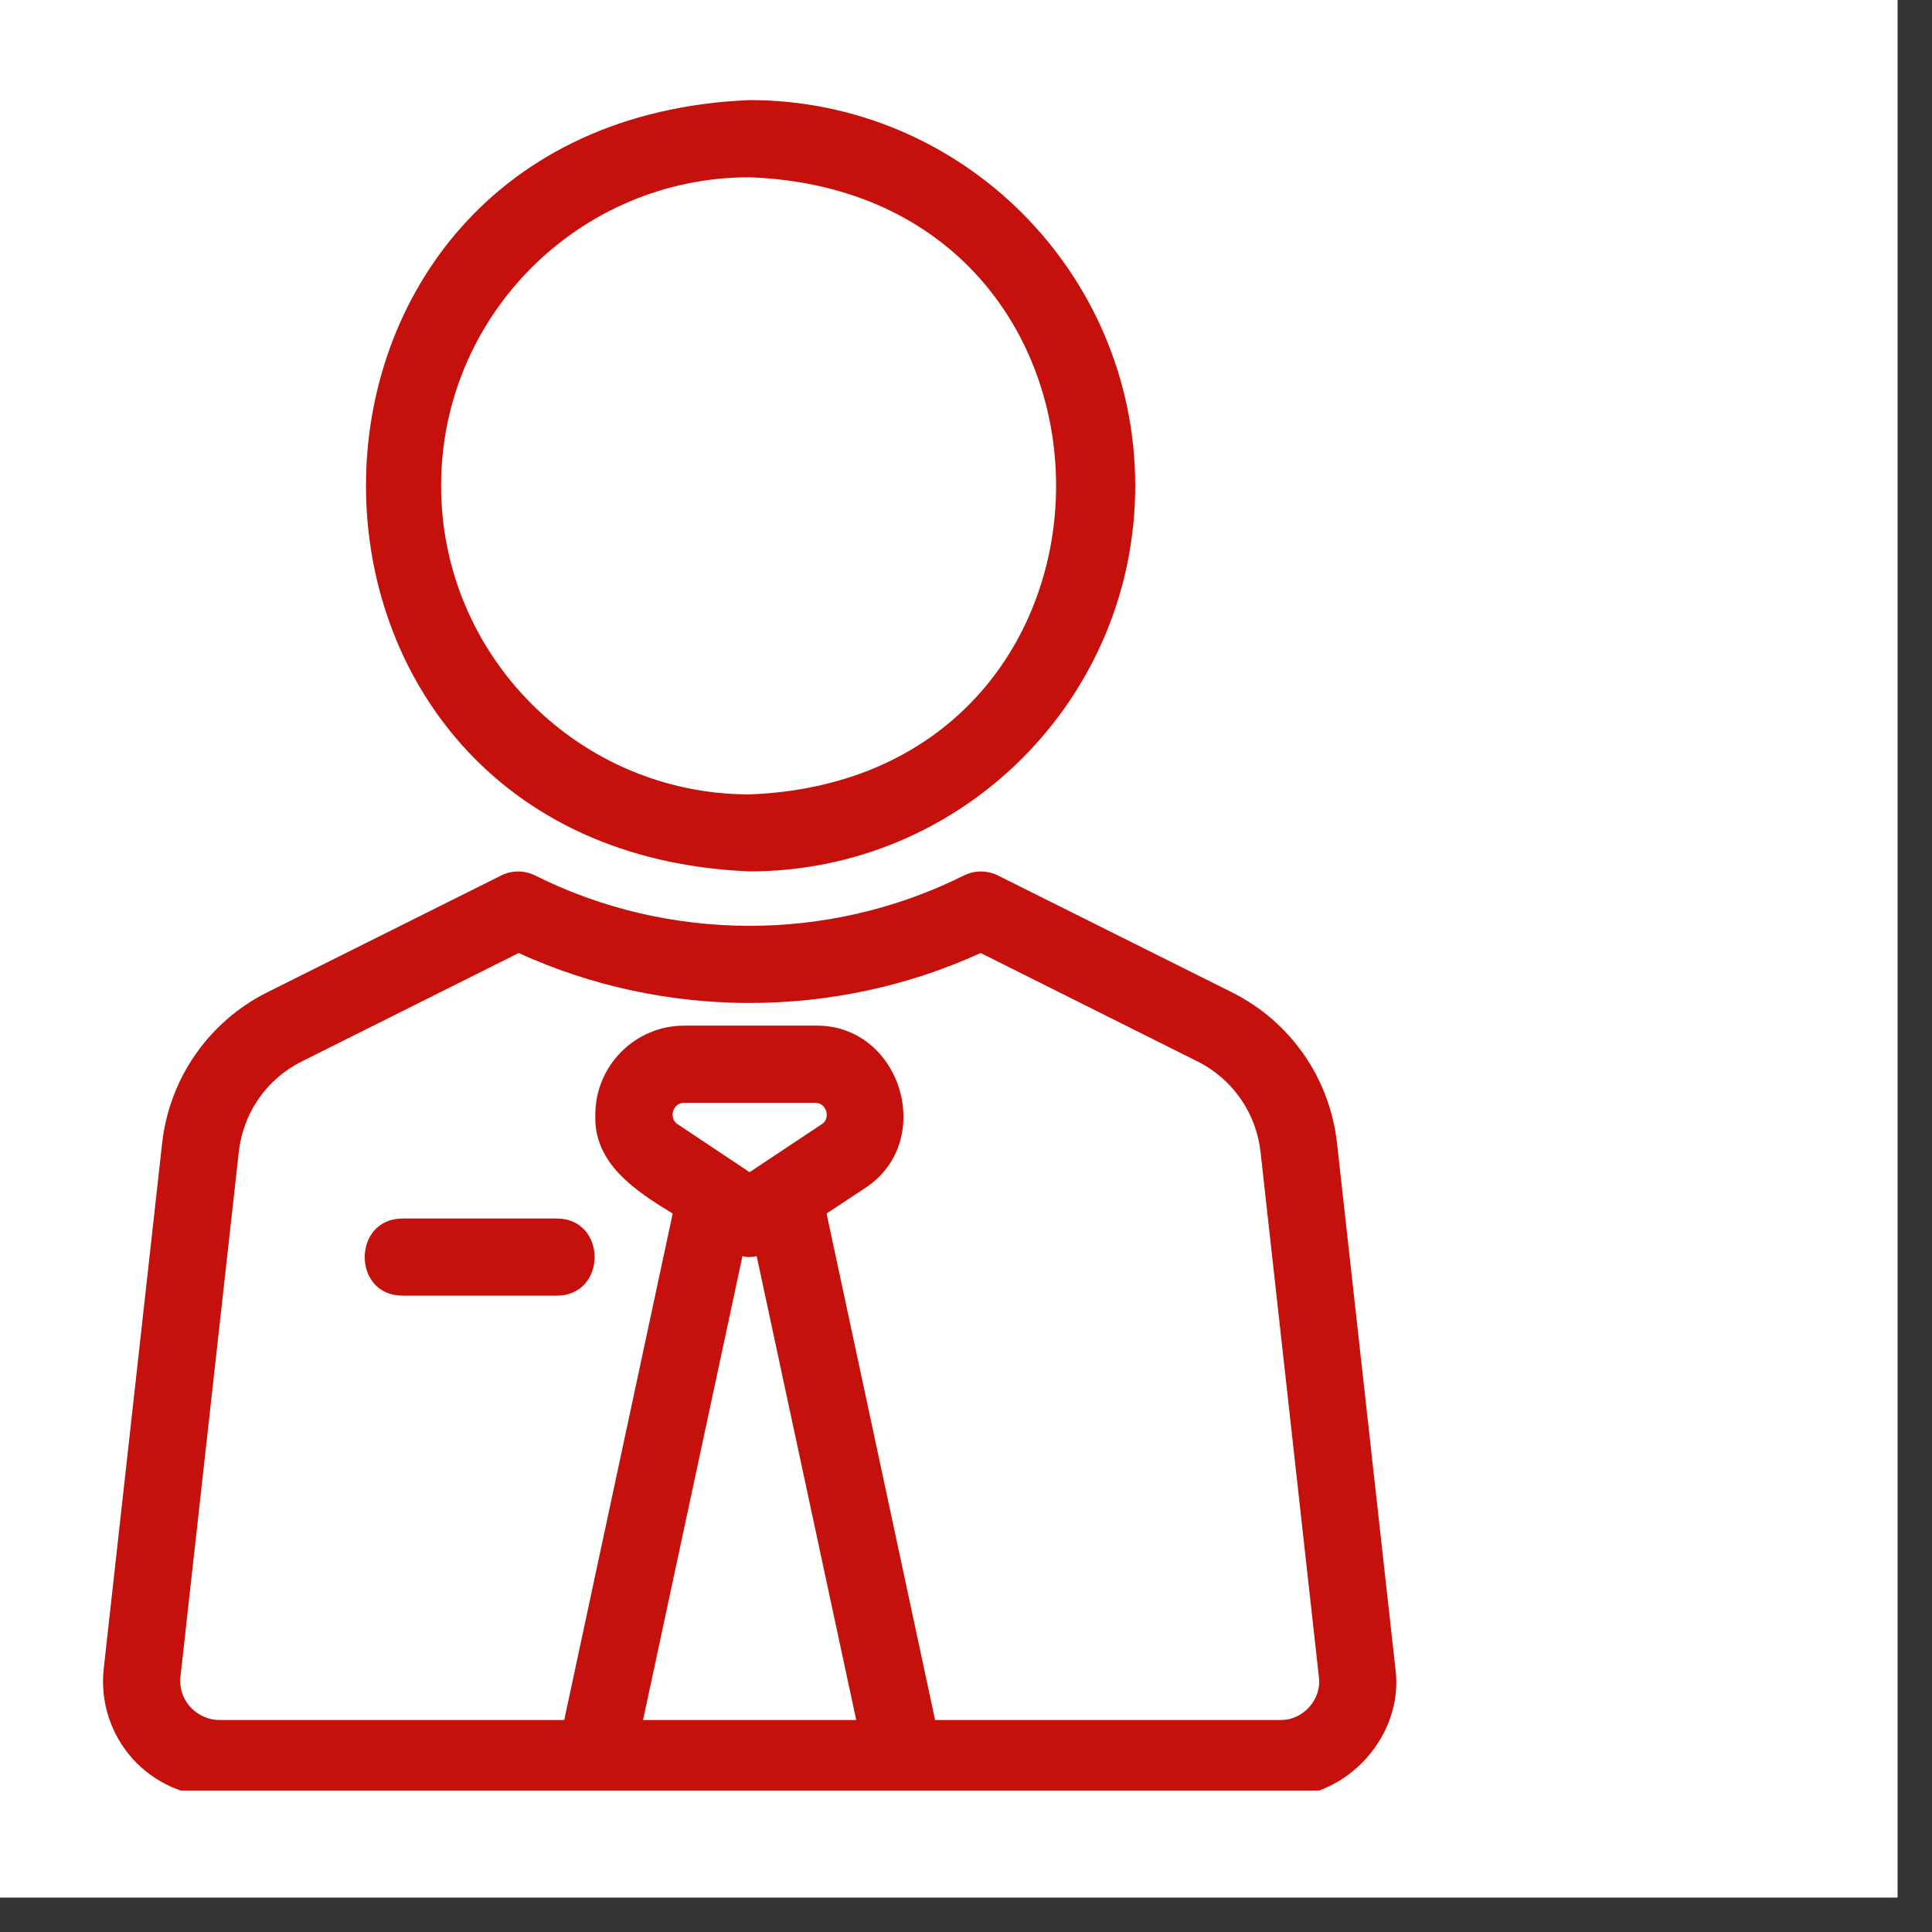
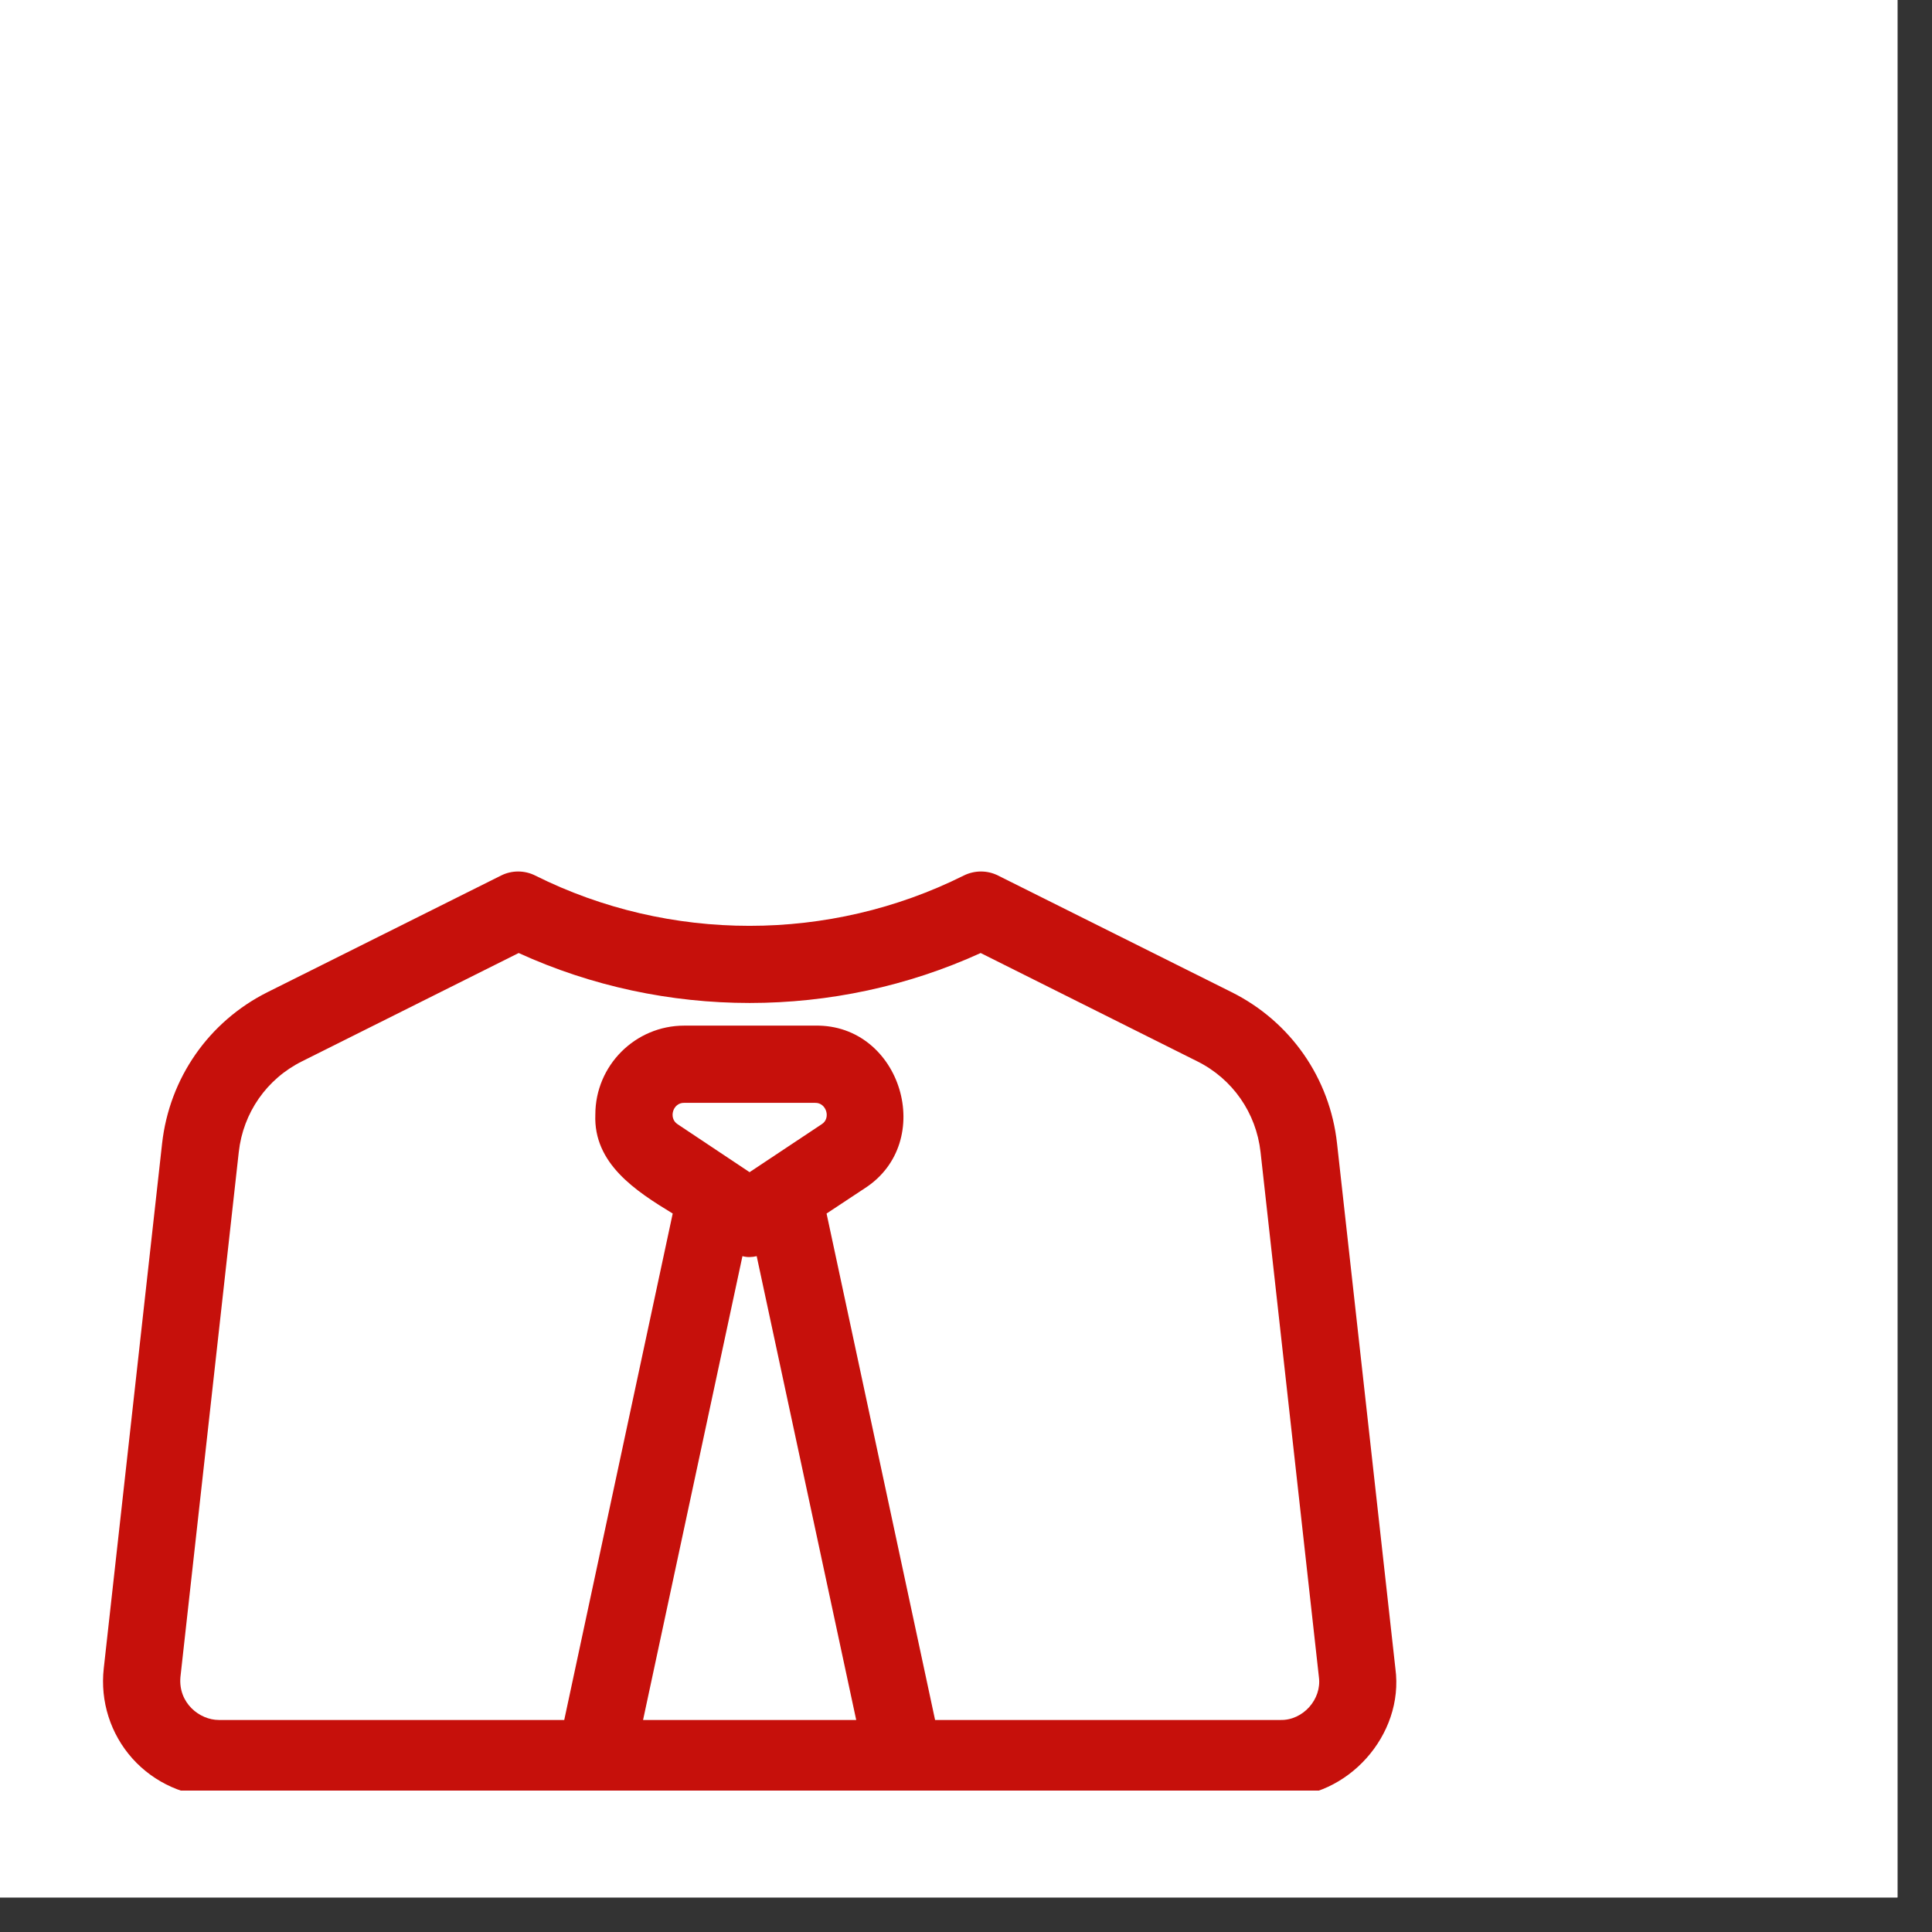
<svg xmlns="http://www.w3.org/2000/svg" width="55" zoomAndPan="magnify" viewBox="0 0 41.25 41.25" height="55" preserveAspectRatio="xMidYMid meet" version="1.0">
  <rect x="0" y="0" width="41.25" height="41.25" fill="#333333" stroke="none" />
  <defs>
    <clipPath id="cd0000c6cf">
      <path d="M 0 0 L 40.512 0 L 40.512 40.512 L 0 40.512 Z M 0 0 " clip-rule="nonzero" />
    </clipPath>
    <clipPath id="25ba867c16">
      <path d="M 7 2.137 L 25 2.137 L 25 19 L 7 19 Z M 7 2.137 " clip-rule="nonzero" />
    </clipPath>
    <clipPath id="9afb6dc10b">
      <path d="M 2.094 18 L 30 18 L 30 38.23 L 2.094 38.23 Z M 2.094 18 " clip-rule="nonzero" />
    </clipPath>
  </defs>
  <g clip-path="url(#cd0000c6cf)">
    <path fill="#ffffff" d="M 0 0 L 40.512 0 L 40.512 40.512 L 0 40.512 Z M 0 0 " fill-opacity="1" fill-rule="nonzero" />
-     <path fill="#ffffff" d="M 0 0 L 40.512 0 L 40.512 40.512 L 0 40.512 Z M 0 0 " fill-opacity="1" fill-rule="nonzero" />
+     <path fill="#ffffff" d="M 0 0 L 40.512 0 L 40.512 40.512 L 0 40.512 Z " fill-opacity="1" fill-rule="nonzero" />
  </g>
  <g clip-path="url(#25ba867c16)">
-     <path fill="#c6100b" d="M 24.238 10.371 C 24.238 5.832 20.547 2.137 16.004 2.137 C 5.082 2.59 5.086 18.156 16.004 18.605 C 20.547 18.605 24.238 14.914 24.238 10.371 Z M 9.418 10.371 C 9.418 6.738 12.371 3.785 16.004 3.785 C 24.73 4.113 24.73 16.629 16.004 16.961 C 12.371 16.961 9.418 14.004 9.418 10.371 Z M 9.418 10.371 " fill-opacity="1" fill-rule="nonzero" />
-   </g>
+     </g>
  <g clip-path="url(#9afb6dc10b)">
    <path fill="#c6100b" d="M 3.461 24.414 L 2.215 35.625 C 2.137 36.324 2.359 37.023 2.828 37.547 C 3.297 38.07 3.969 38.367 4.668 38.367 L 27.34 38.367 C 28.77 38.398 29.984 37.043 29.793 35.625 C 29.793 35.625 28.547 24.414 28.547 24.414 C 28.395 23.02 27.555 21.812 26.297 21.184 L 21.312 18.695 C 21.082 18.578 20.809 18.578 20.574 18.695 C 17.711 20.125 14.293 20.125 11.43 18.695 C 11.199 18.578 10.926 18.578 10.695 18.695 L 5.711 21.184 C 4.457 21.812 3.617 23.02 3.461 24.414 Z M 13.73 36.723 L 15.852 26.82 C 15.953 26.848 16.055 26.844 16.156 26.82 L 18.281 36.723 Z M 14.609 23.547 L 17.402 23.547 C 17.645 23.539 17.746 23.879 17.543 24.004 L 16.004 25.027 L 14.469 24.004 C 14.266 23.875 14.367 23.539 14.609 23.547 Z M 6.449 22.66 L 11.074 20.348 C 14.191 21.77 17.82 21.77 20.938 20.348 L 25.562 22.66 C 26.316 23.035 26.82 23.758 26.914 24.598 L 28.16 35.809 C 28.223 36.281 27.82 36.734 27.34 36.723 L 19.965 36.723 L 17.648 25.91 L 18.457 25.375 C 20.004 24.387 19.246 21.867 17.406 21.898 C 17.406 21.898 14.609 21.898 14.609 21.898 C 13.562 21.898 12.711 22.75 12.711 23.797 C 12.668 24.844 13.574 25.43 14.363 25.91 C 14.363 25.91 12.047 36.723 12.047 36.723 L 4.672 36.723 C 4.262 36.723 3.805 36.363 3.852 35.809 L 5.098 24.598 C 5.191 23.758 5.695 23.035 6.449 22.66 Z M 6.449 22.66 " fill-opacity="1" fill-rule="nonzero" />
  </g>
-   <path fill="#c6100b" d="M 8.594 27.664 L 11.887 27.664 C 12.965 27.66 12.965 26.02 11.887 26.016 C 11.887 26.016 8.594 26.016 8.594 26.016 C 7.52 26.02 7.516 27.66 8.594 27.664 Z M 8.594 27.664 " fill-opacity="1" fill-rule="nonzero" />
</svg>